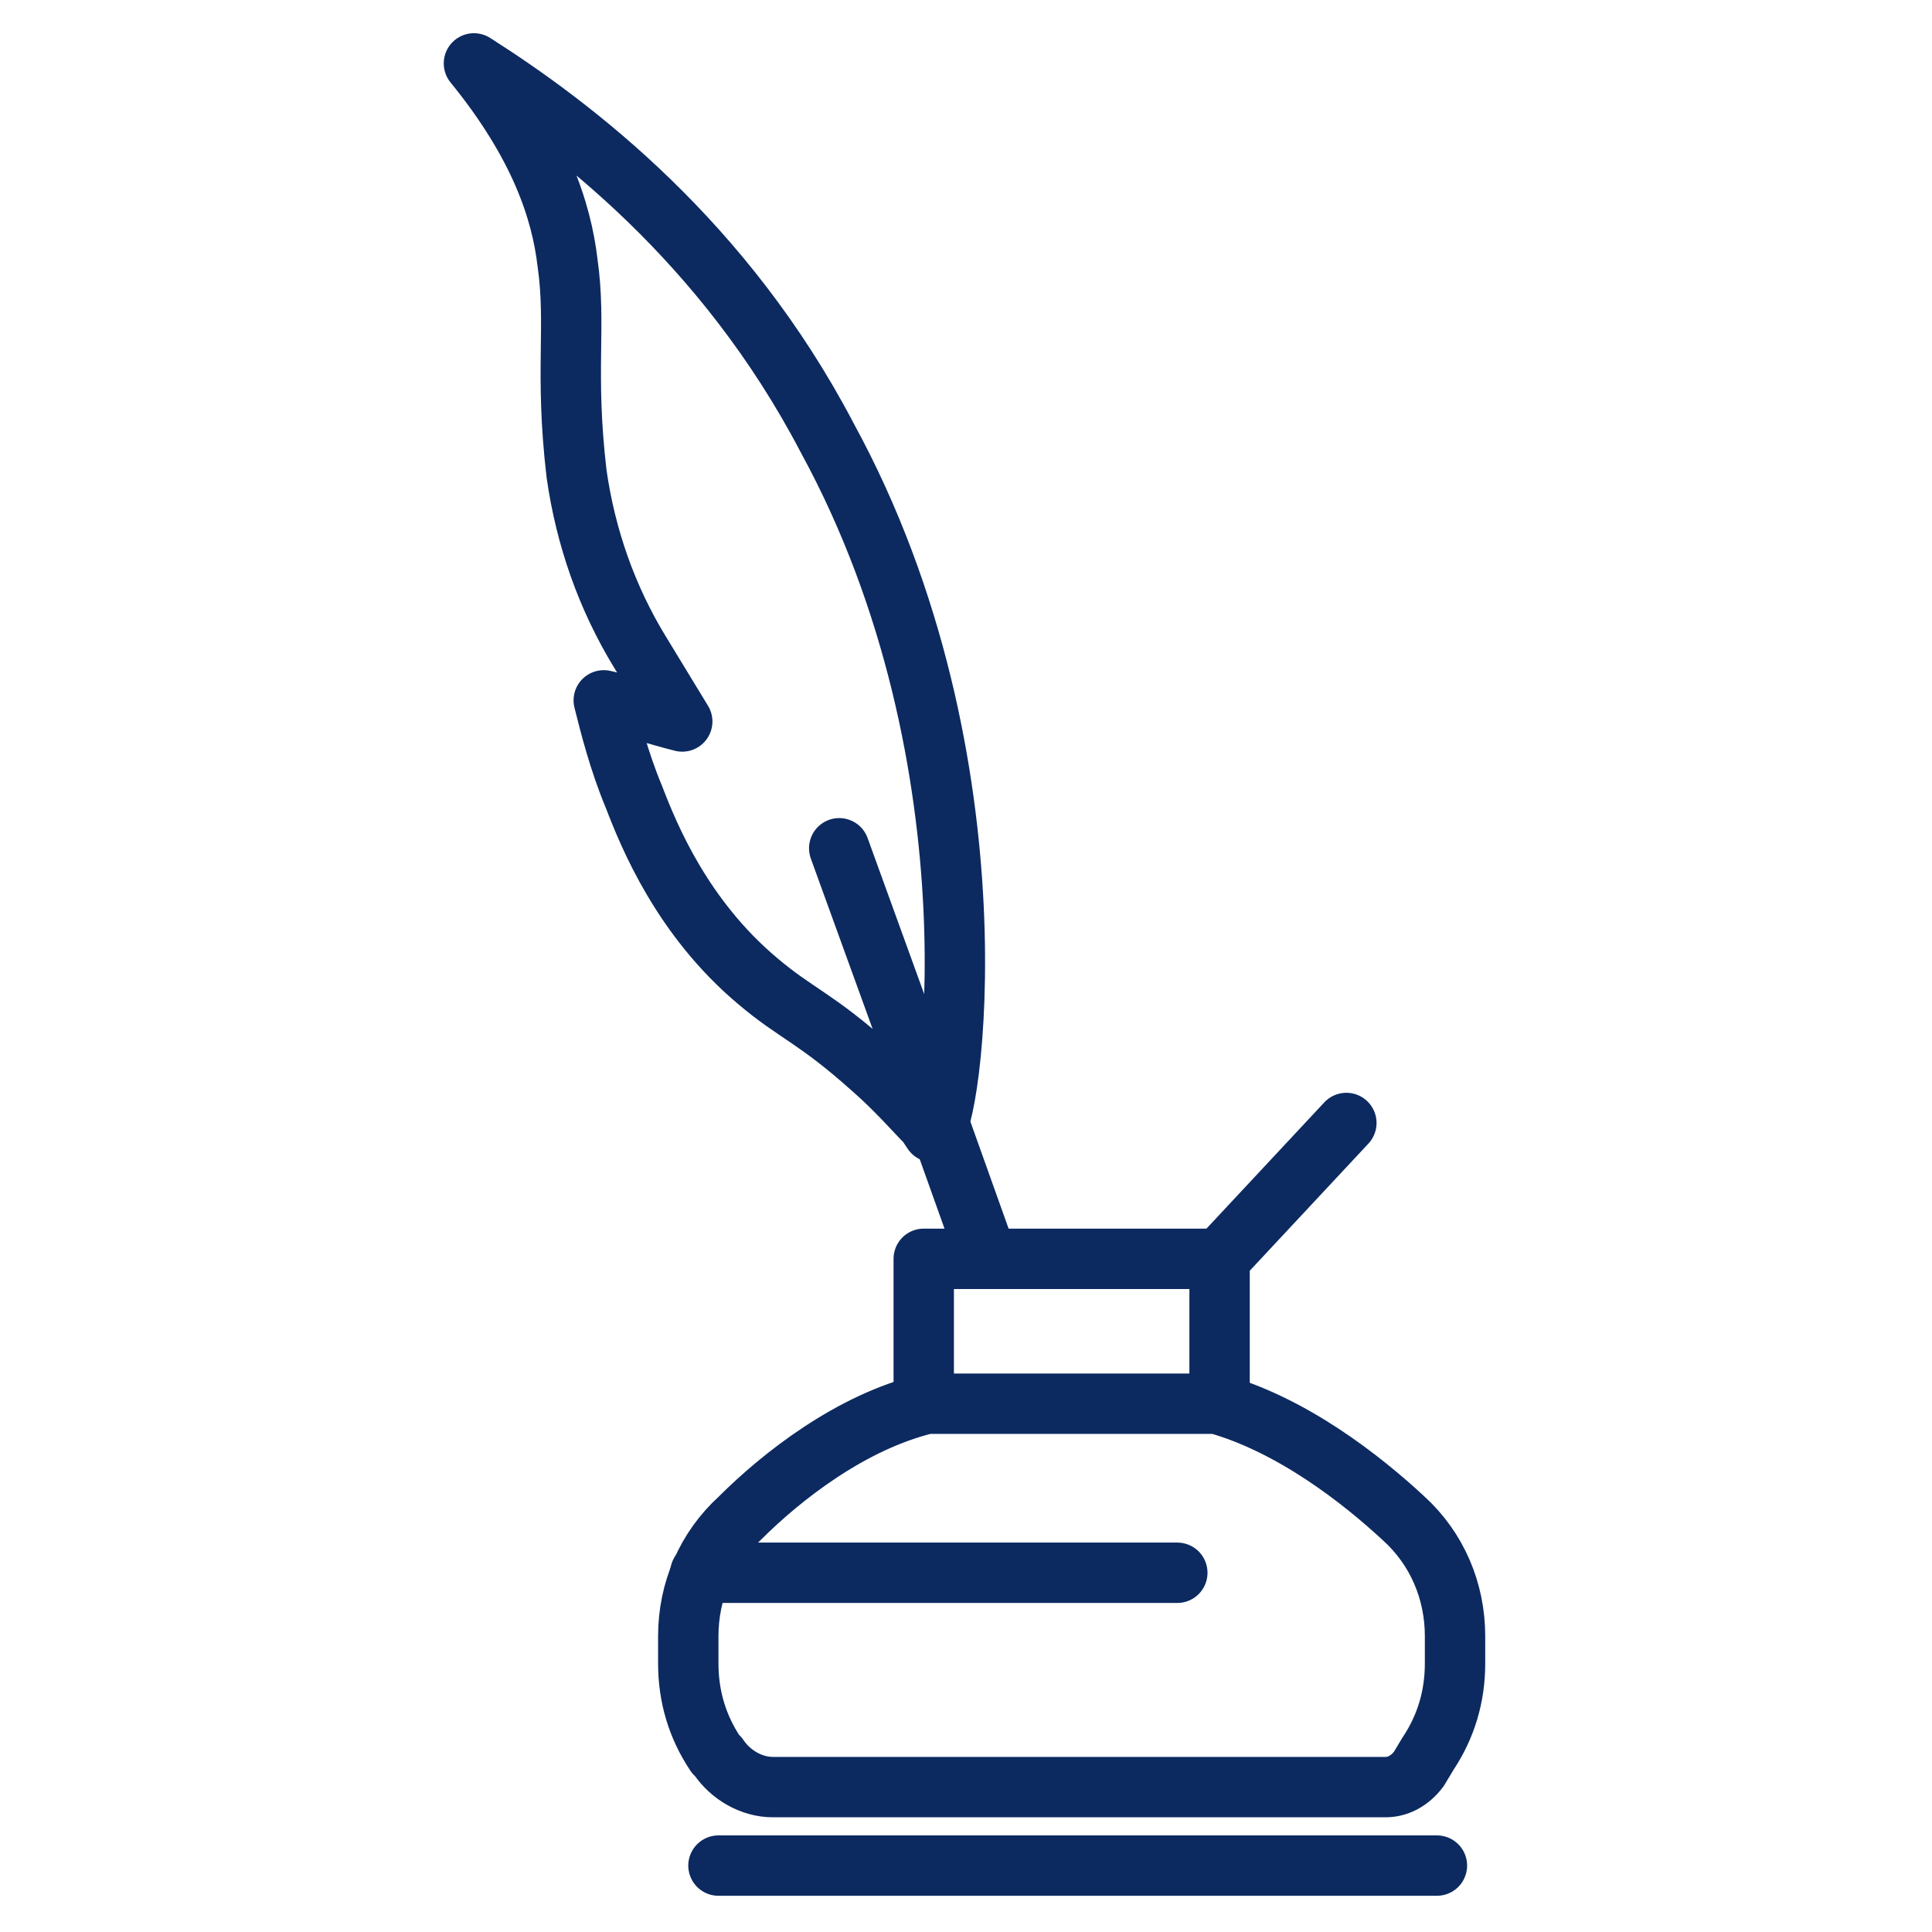
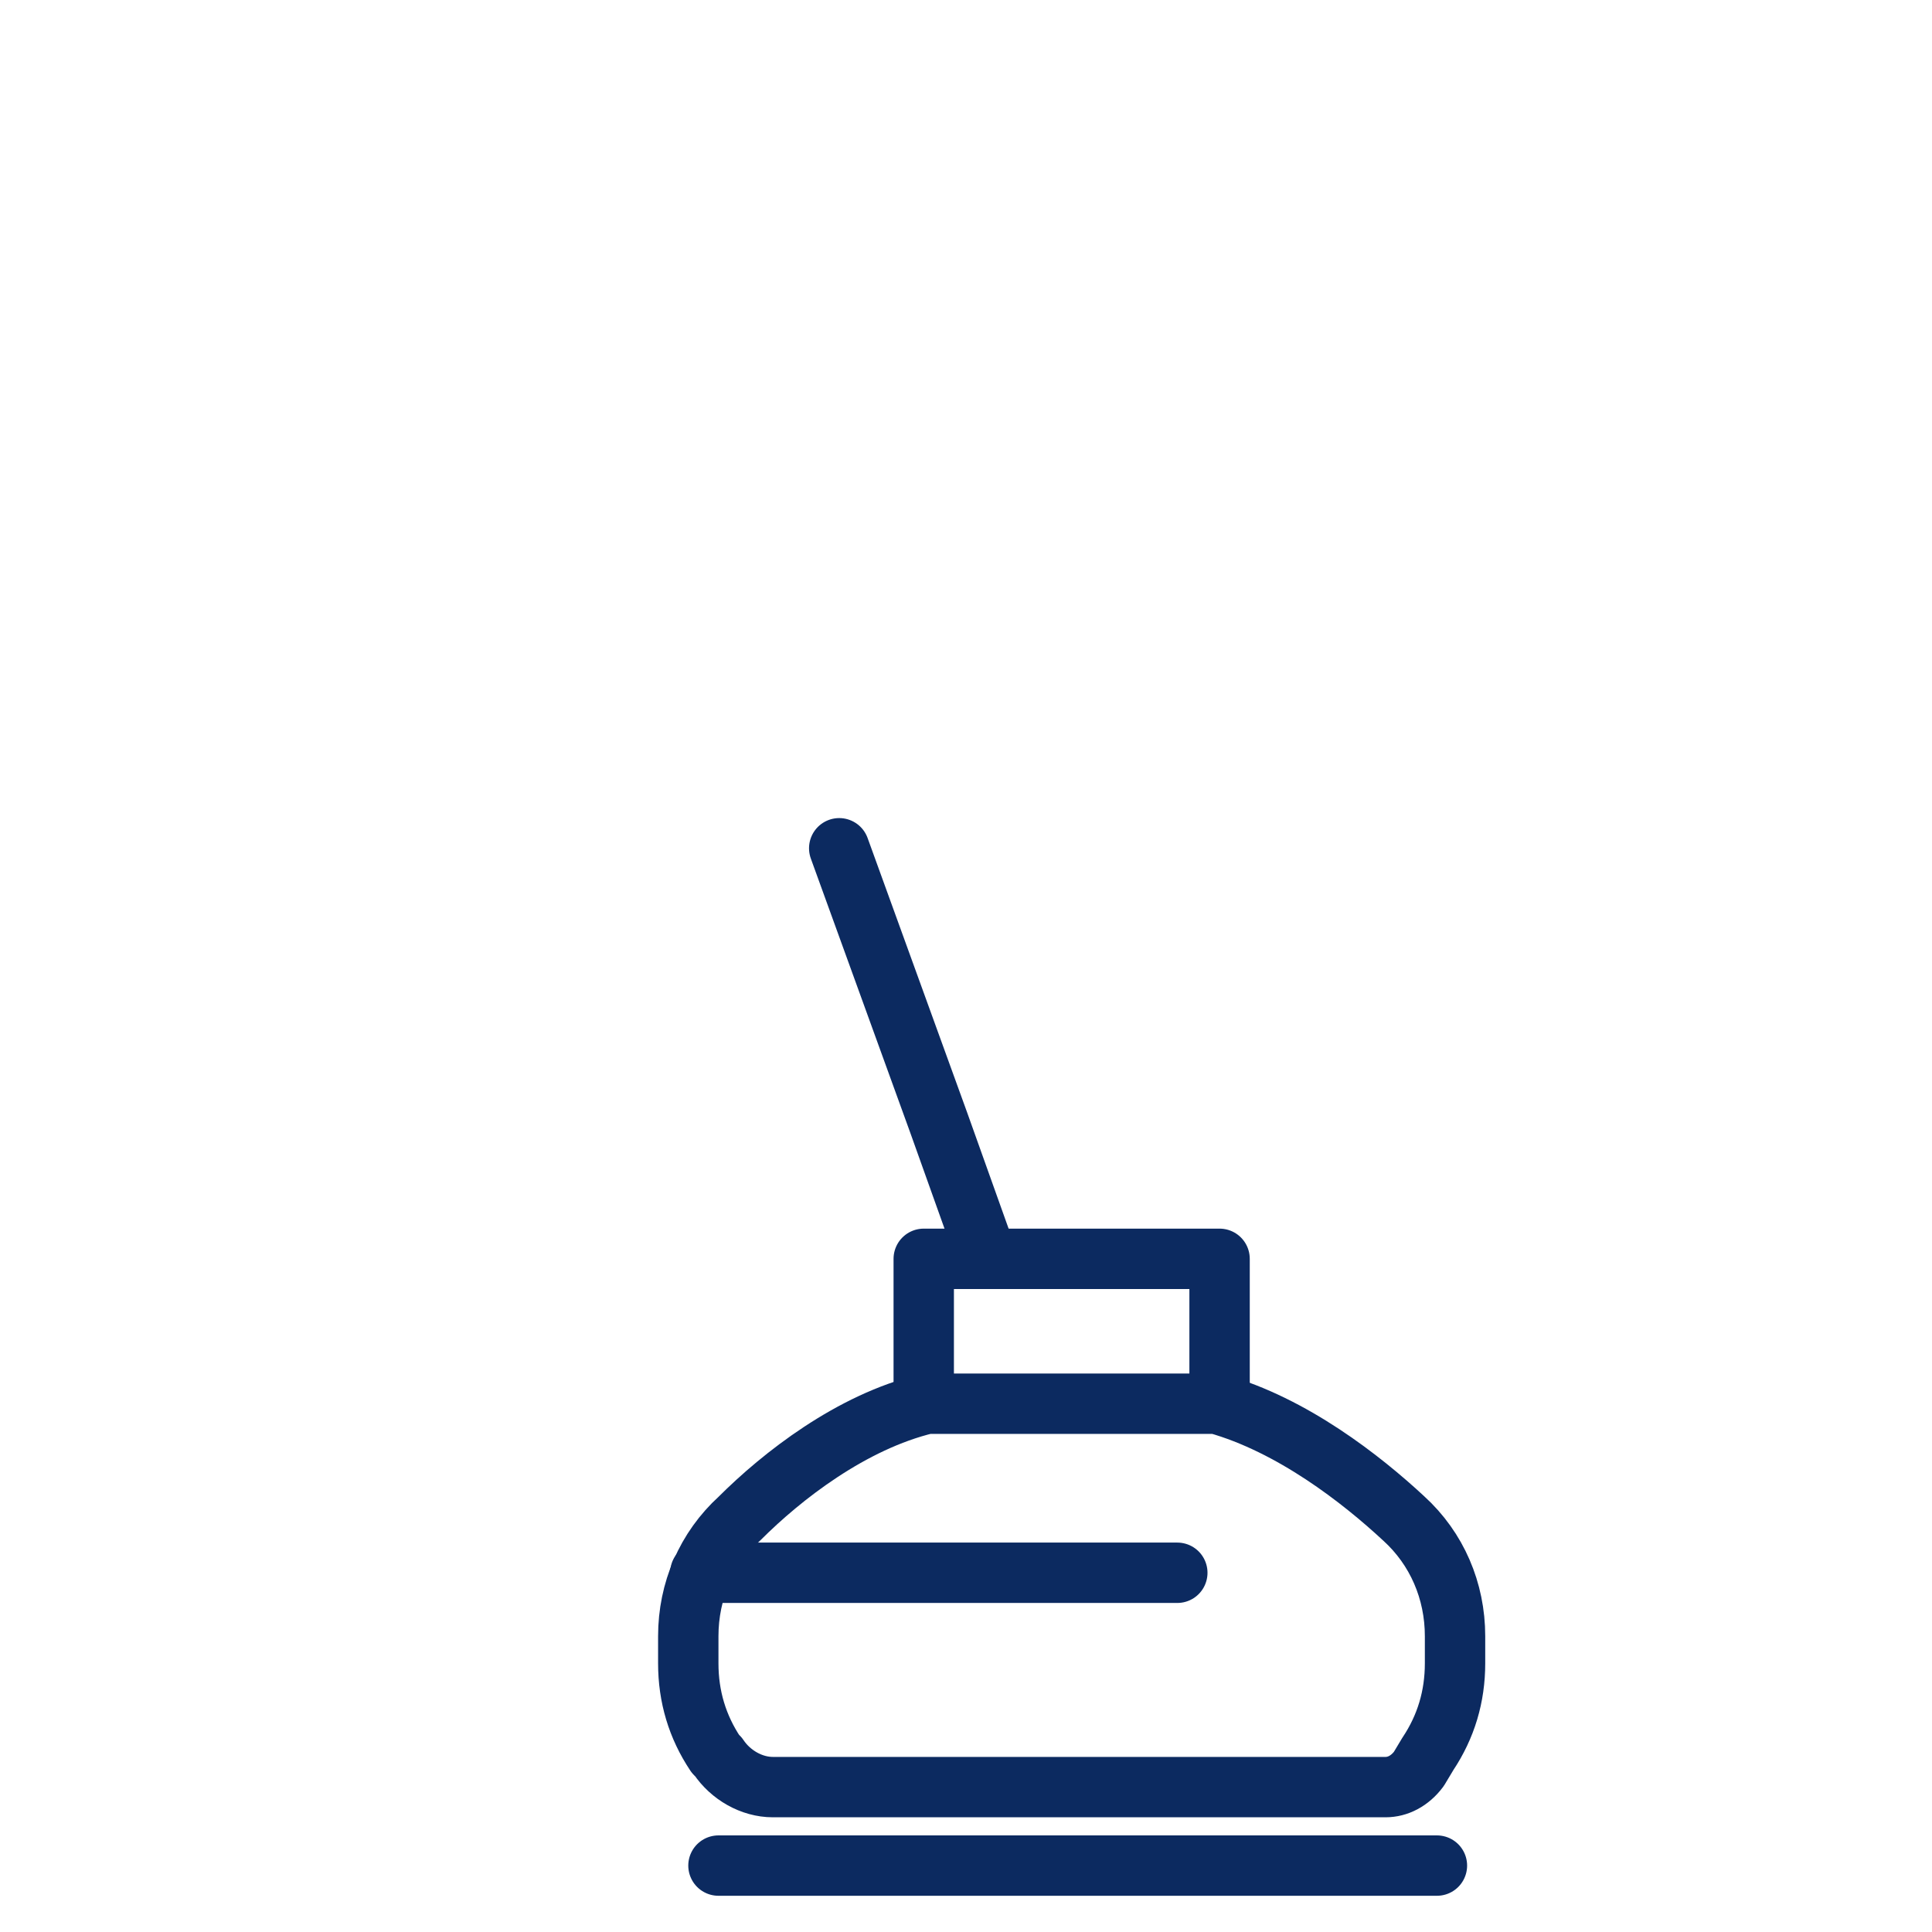
<svg xmlns="http://www.w3.org/2000/svg" id="Layer_1" width="64" height="64" viewBox="0 0 64 64">
  <style>.law0{fill:none;stroke:#0c2a60;stroke-width:2;stroke-linecap:round;stroke-linejoin:round;stroke-miterlimit:10}</style>
  <g id="XMLID_150_">
    <path id="XMLID_151_" class="law0" d="M23.8 61.8h23.8" />
    <g id="XMLID_109_">
      <path id="XMLID_147_" class="law0" d="M40.3 46.5c2.5.7 4.8 2.5 6.2 3.8 1.1 1 1.7 2.4 1.7 3.9v.9c0 1.1-.3 2.1-.9 3l-.3.5c-.3.4-.7.6-1.1.6H25.6c-.7 0-1.4-.4-1.8-1l-.1-.1c-.6-.9-.9-1.9-.9-3v-.9c0-1.5.6-2.9 1.7-3.9 1.4-1.4 3.7-3.2 6.2-3.8h9.6z" />
      <path id="XMLID_173_" class="law0" d="M39 52.1H23.2" />
      <path id="XMLID_154_" class="law0" d="M30.6 46.5v-4.8h9.8v4.8" />
-       <path id="XMLID_155_" class="law0" d="M40.4 41.7l4.2-4.5" />
      <g id="XMLID_149_">
-         <path id="XMLID_148_" class="law0" d="M30.9 37.5l-.2-.3c-.4-.4-1-1.1-1.8-1.8-1.9-1.7-2.5-1.8-3.8-2.9-2.5-2.1-3.6-4.8-4.1-6.1-.5-1.2-.8-2.4-1-3.2.9.2 1.8.5 2.6.7l-1.4-2.3c-1.1-1.8-1.8-3.8-2.1-5.9-.4-3.4 0-4.9-.3-7-.2-1.7-.9-3.9-3.1-6.6C19 4.2 24 8 27.4 14.5c5.9 10.8 4.1 23 3.5 23z" />
        <path id="XMLID_178_" class="law0" d="M32.6 41.4l-1.5-4.2-3.3-9.1" />
      </g>
    </g>
  </g>
</svg>